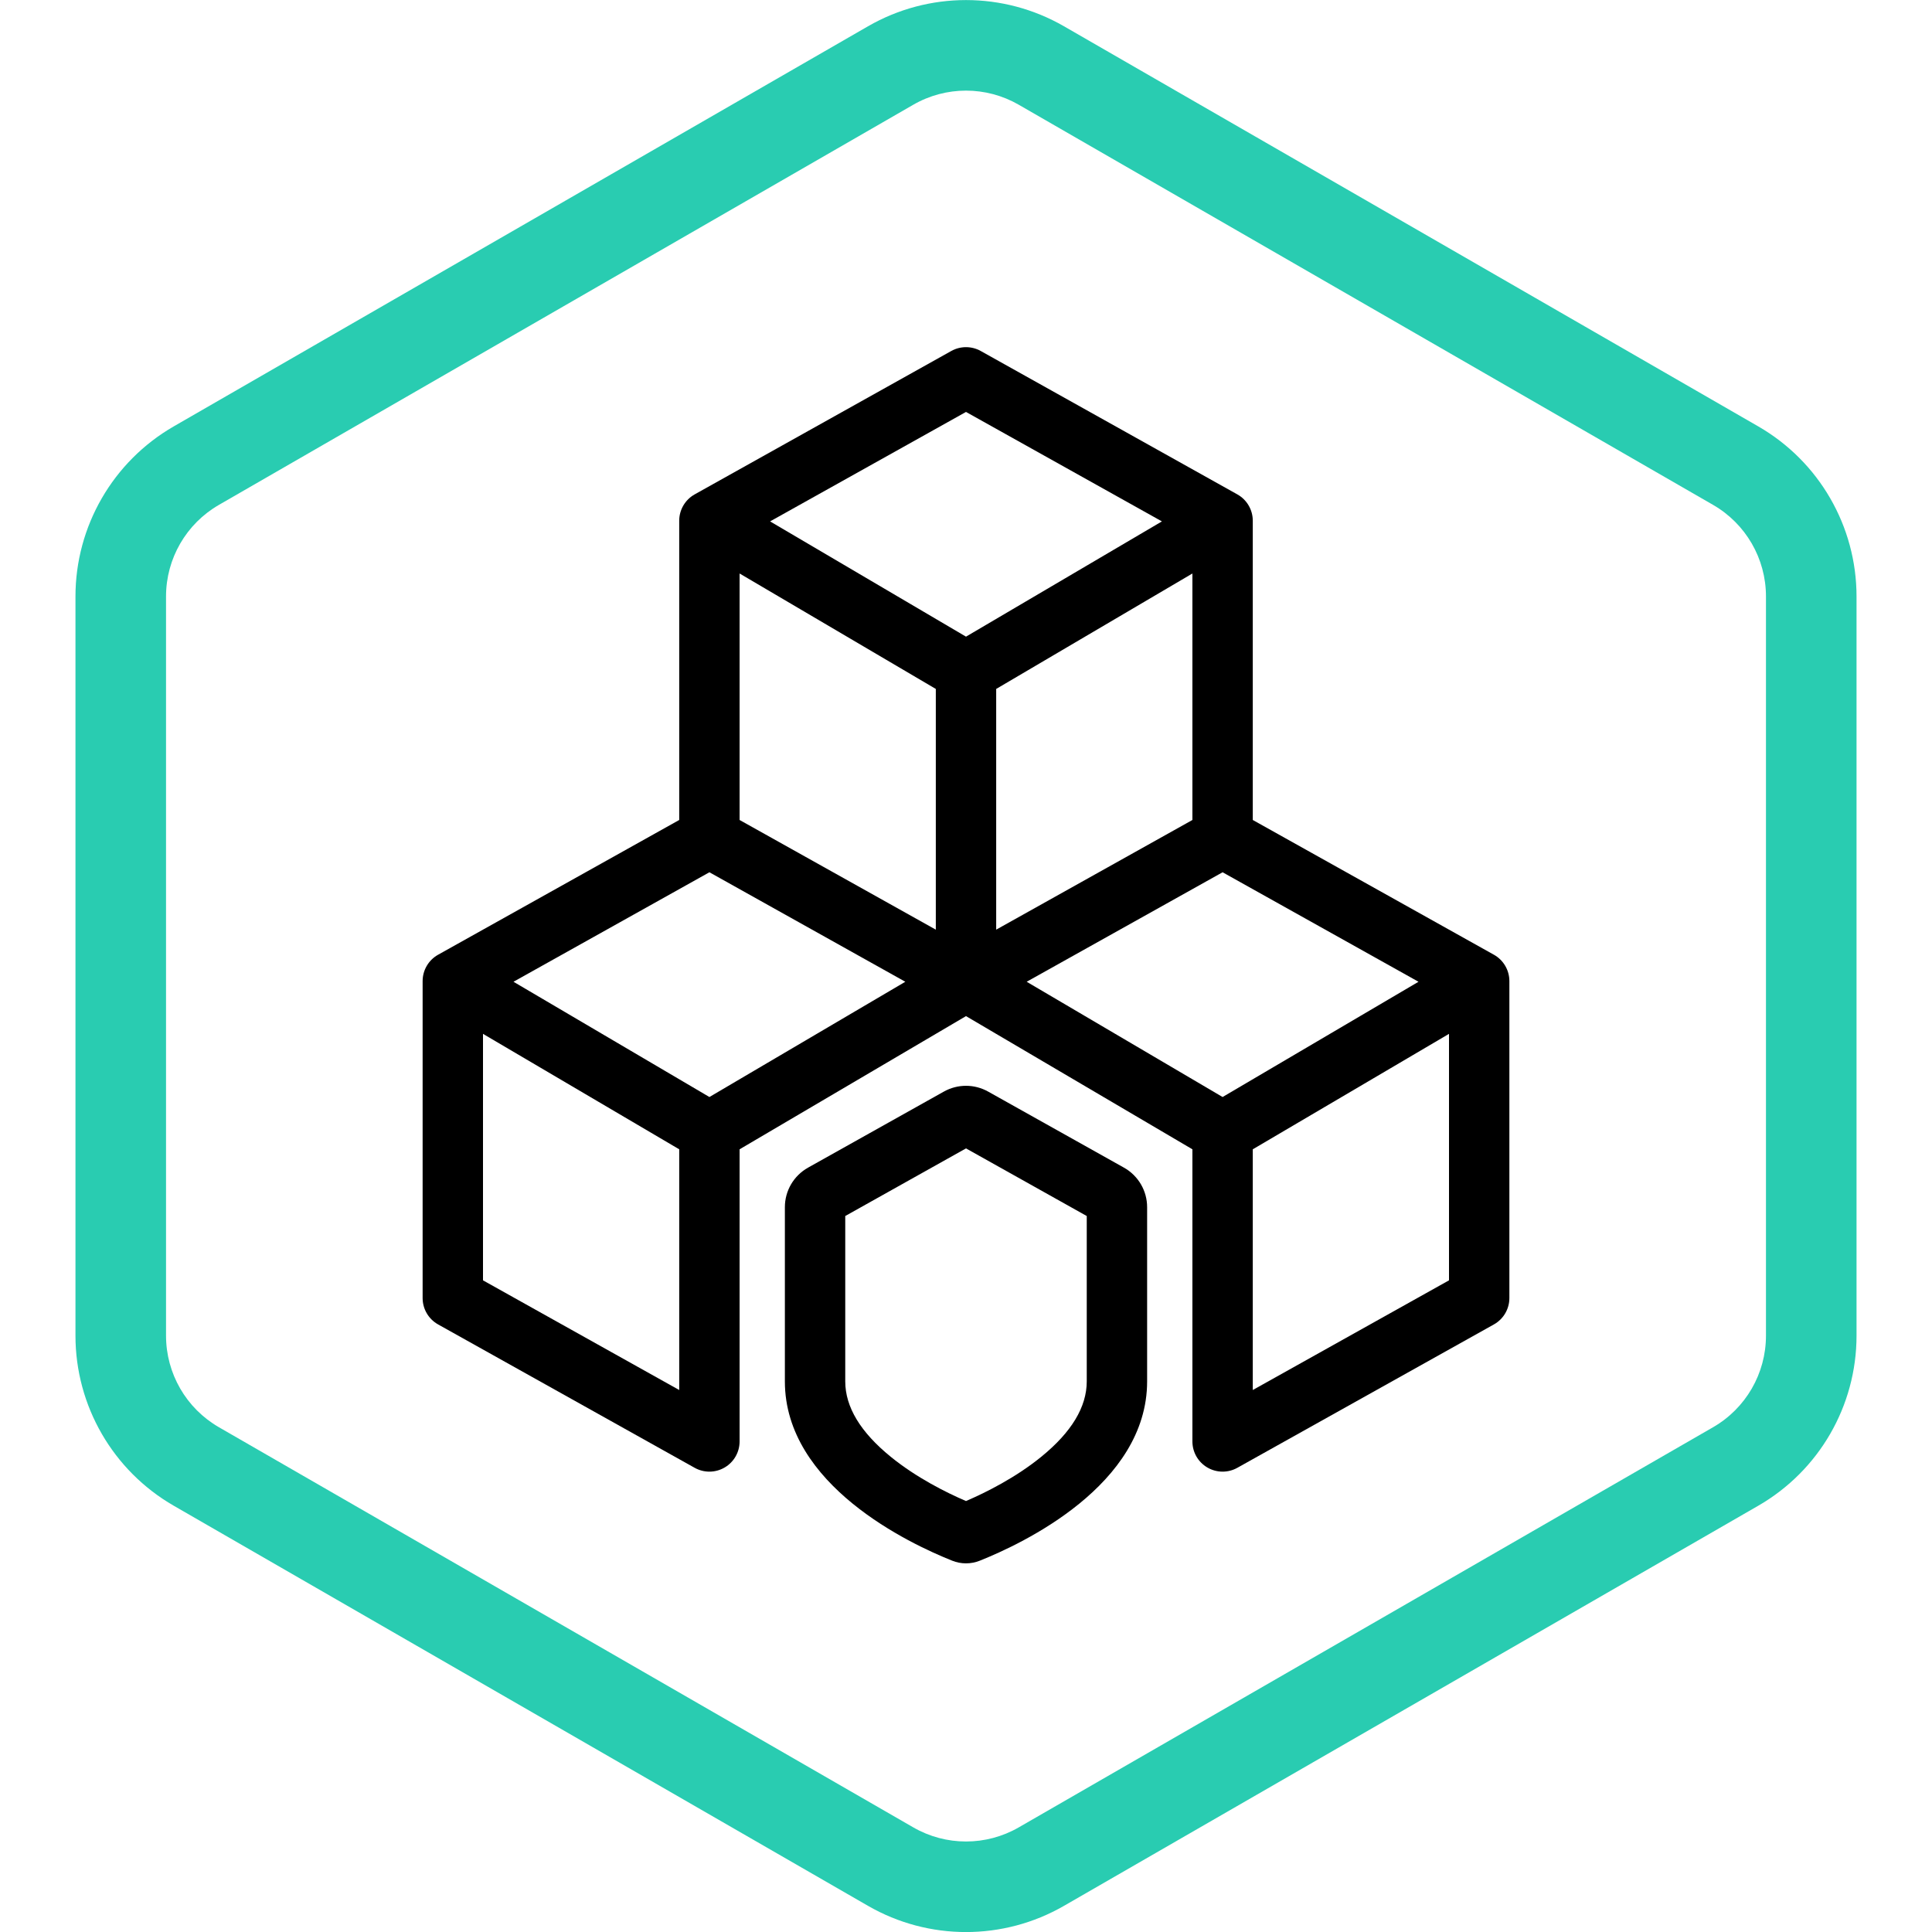
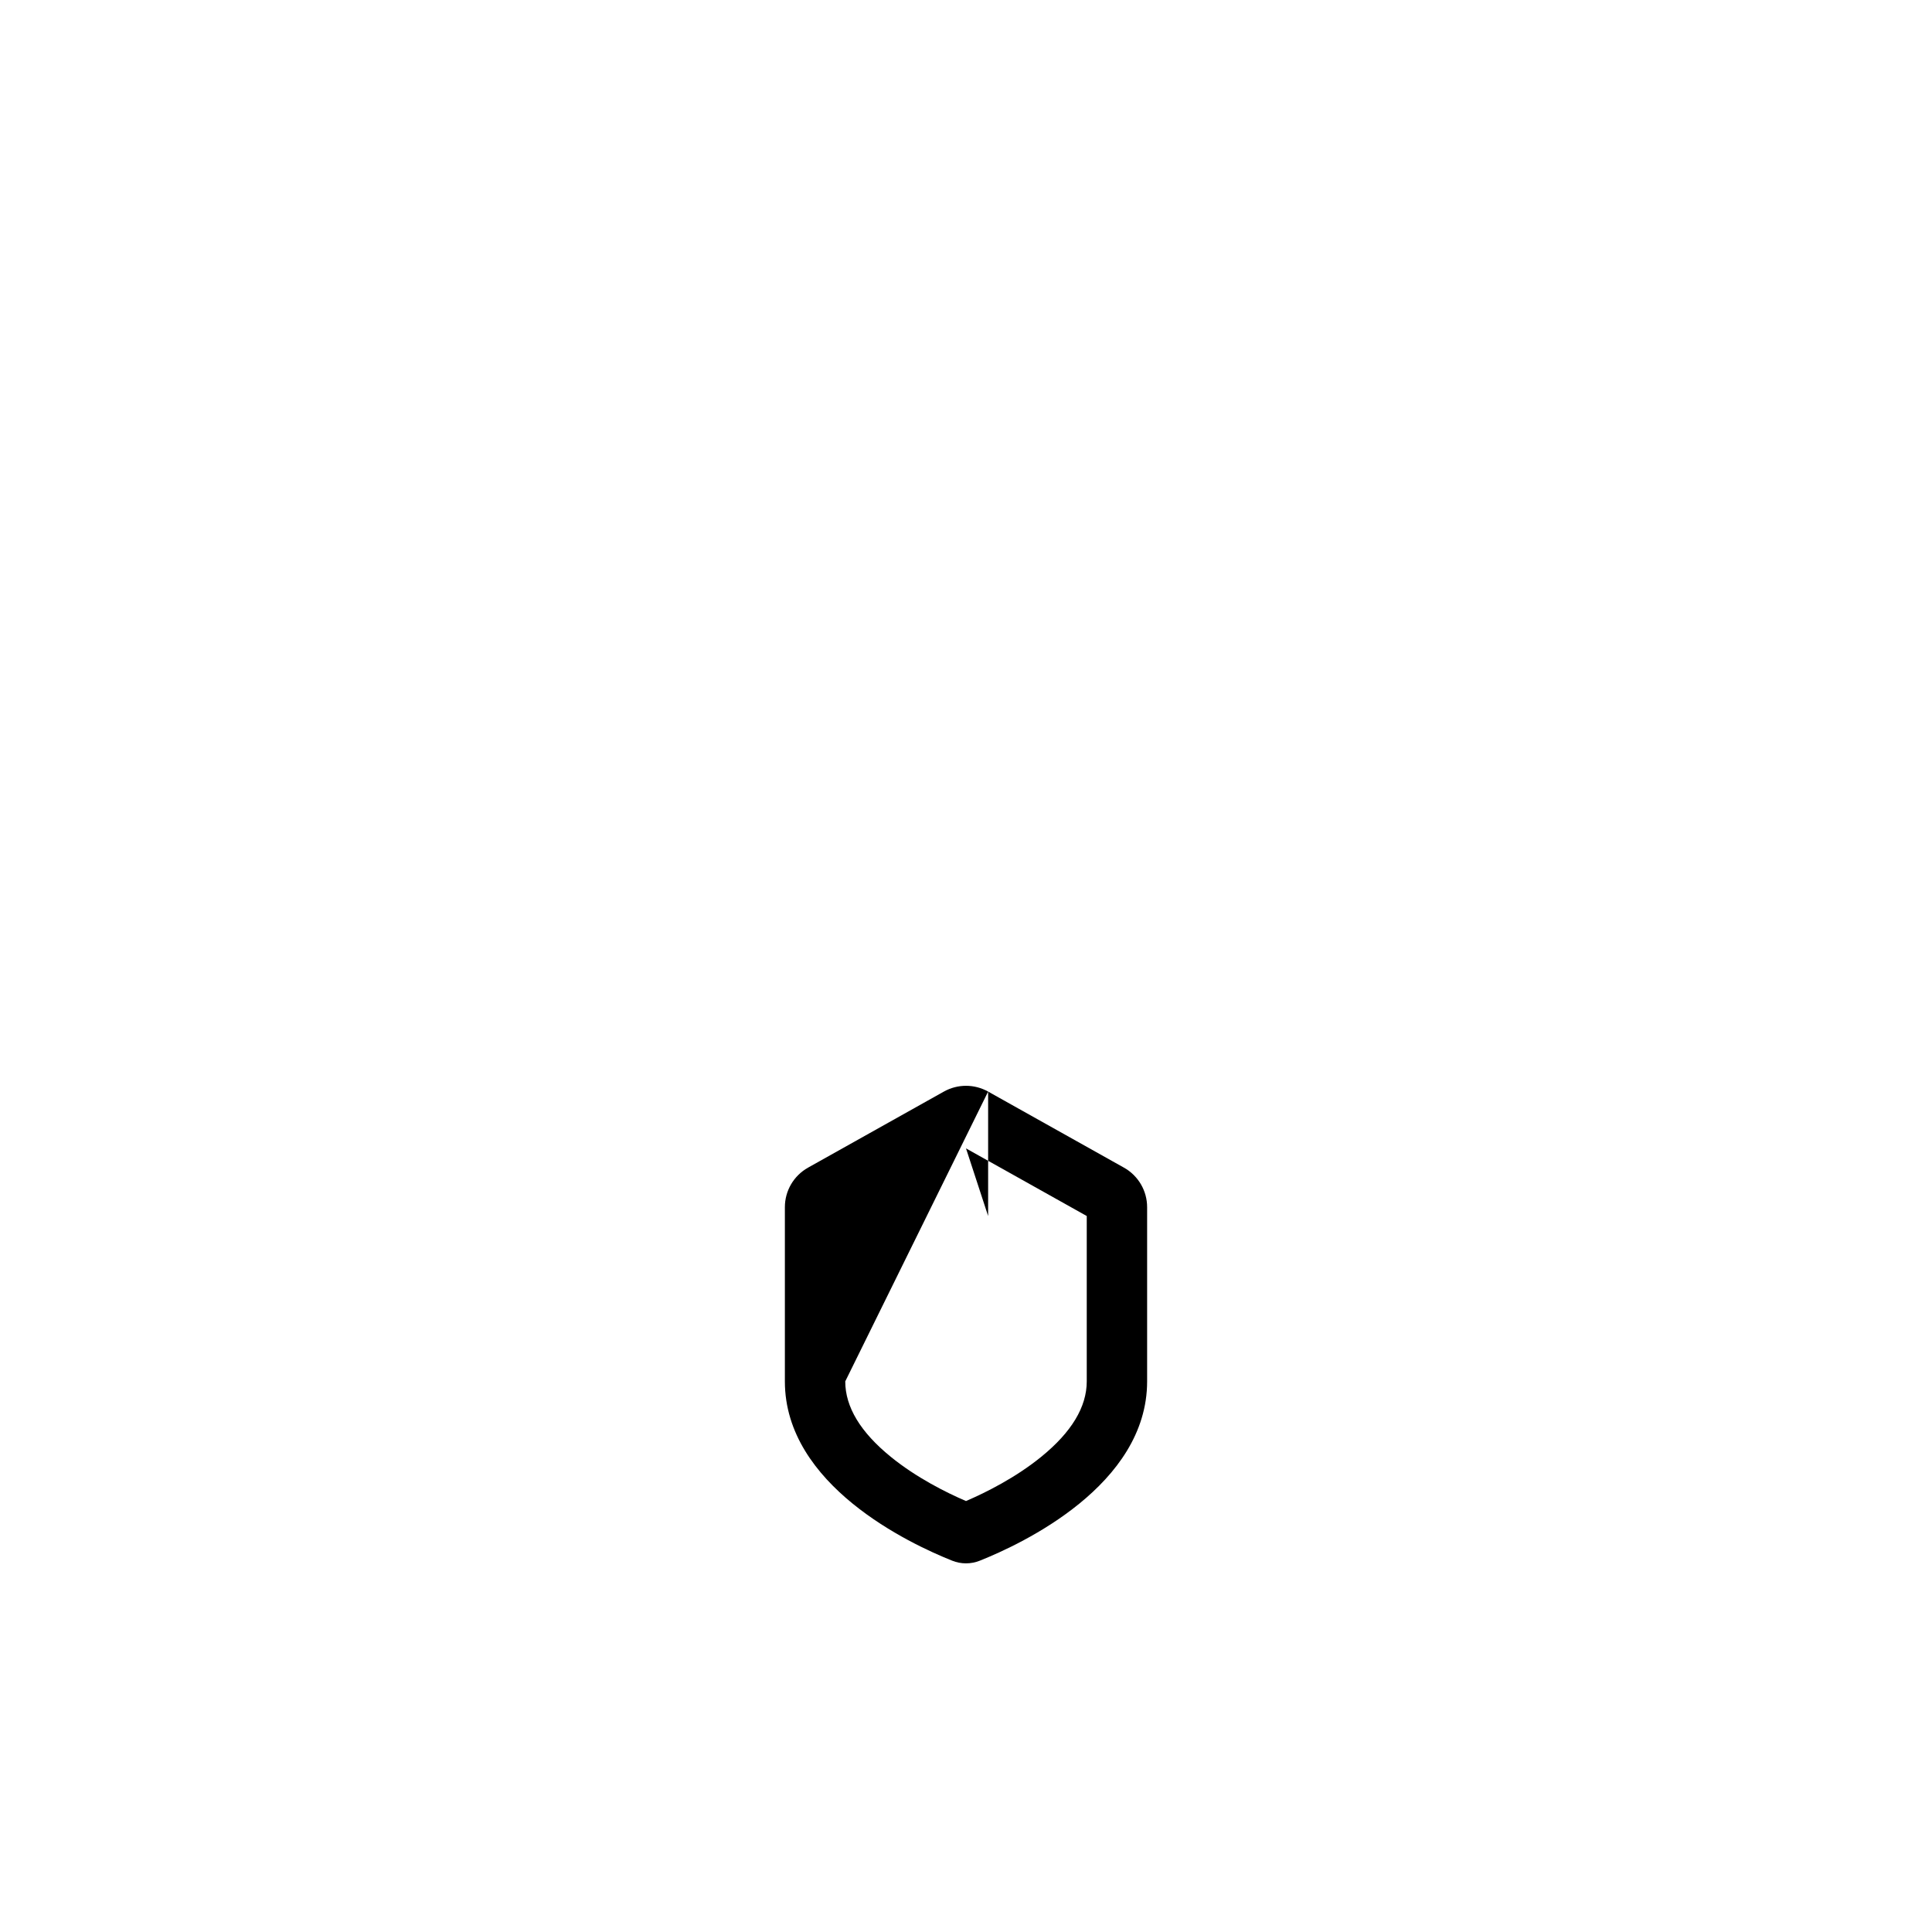
<svg xmlns="http://www.w3.org/2000/svg" width="64" height="64" viewBox="0 0 64 64" fill="none">
  <g clip-path="url(#clip0_9530_6455)">
    <g clip-path="url(#clip1_9530_6455)">
      <path fill-rule="evenodd" clip-rule="evenodd" d="M56.748 16.725L33.748 3.47C32.666 2.846 31.334 2.846 30.253 3.47L7.252 16.725C6.168 17.35 5.5 18.506 5.5 19.758V44.246C5.5 45.498 6.168 46.654 7.252 47.279L30.253 60.534C31.334 61.158 32.666 61.158 33.748 60.534L56.748 47.279C57.832 46.654 58.5 45.498 58.5 44.246V19.758C58.5 18.506 57.832 17.35 56.748 16.725ZM35.245 0.87C33.237 -0.287 30.763 -0.287 28.755 0.87L5.755 14.125C3.741 15.286 2.5 17.433 2.5 19.758V44.246C2.5 46.571 3.741 48.718 5.755 49.879L28.755 63.134C30.763 64.291 33.237 64.291 35.245 63.134L58.245 49.879C60.259 48.718 61.5 46.571 61.5 44.246V19.758C61.5 17.433 60.259 15.286 58.245 14.125L35.245 0.87Z" fill="#29CCB1" />
    </g>
-     <path fill-rule="evenodd" clip-rule="evenodd" d="M32.488 11.627C32.185 11.458 31.815 11.458 31.512 11.627L23.012 16.377C22.696 16.554 22.5 16.888 22.5 17.25V27.163L14.512 31.627C14.196 31.804 14 32.138 14 32.5V43C14 43.362 14.196 43.696 14.512 43.873L23.012 48.623C23.322 48.796 23.7 48.792 24.006 48.612C24.312 48.433 24.5 48.105 24.5 47.75V38.072L32 33.66L39.5 38.072V47.75C39.5 48.105 39.688 48.433 39.994 48.612C40.3 48.792 40.678 48.796 40.988 48.623L49.488 43.873C49.804 43.696 50 43.362 50 43V32.5C50 32.138 49.804 31.804 49.488 31.627L41.5 27.163V17.25C41.5 16.888 41.304 16.554 40.988 16.377L32.488 11.627ZM17.01 32.522L23.5 28.895L29.99 32.522L23.5 36.34L17.01 32.522ZM39.5 27.163L33 30.796V22.822L39.5 18.998V27.163ZM38.49 17.272L32 21.09L25.51 17.272L32 13.646L38.49 17.272ZM24.5 27.163V18.998L31 22.822V30.796L24.5 27.163ZM34.01 32.522L40.5 28.895L46.99 32.522L40.5 36.34L34.01 32.522ZM41.5 38.072L48 34.248V42.413L41.5 46.046V38.072ZM16 34.248L22.5 38.072V46.046L16 42.413V34.248Z" fill="black" />
-     <path fill-rule="evenodd" clip-rule="evenodd" d="M32.733 36.16C32.278 35.905 31.722 35.905 31.267 36.16L26.767 38.68C26.293 38.946 26 39.446 26 39.989V45.76C26 49.198 30.139 51.14 31.541 51.699C31.839 51.818 32.161 51.818 32.459 51.699C33.861 51.14 38 49.198 38 45.76V39.989C38 39.446 37.707 38.946 37.233 38.68L32.733 36.16ZM28 45.76V40.282L32 38.042L36 40.282V45.76C36 46.608 35.496 47.442 34.493 48.258C33.644 48.949 32.654 49.443 32 49.724C31.346 49.443 30.356 48.949 29.507 48.258C28.504 47.442 28 46.608 28 45.76Z" fill="black" />
+     <path fill-rule="evenodd" clip-rule="evenodd" d="M32.733 36.16C32.278 35.905 31.722 35.905 31.267 36.16L26.767 38.68C26.293 38.946 26 39.446 26 39.989V45.76C26 49.198 30.139 51.14 31.541 51.699C31.839 51.818 32.161 51.818 32.459 51.699C33.861 51.14 38 49.198 38 45.76V39.989C38 39.446 37.707 38.946 37.233 38.68L32.733 36.16ZV40.282L32 38.042L36 40.282V45.76C36 46.608 35.496 47.442 34.493 48.258C33.644 48.949 32.654 49.443 32 49.724C31.346 49.443 30.356 48.949 29.507 48.258C28.504 47.442 28 46.608 28 45.76Z" fill="black" />
  </g>
  <defs>
    <clipPath id="clip0_9530_6455">
      <rect width="64" height="64" fill="white" />
    </clipPath>
    <clipPath id="clip1_9530_6455">
-       <rect width="64" height="64" fill="white" />
-     </clipPath>
+       </clipPath>
  </defs>
</svg>